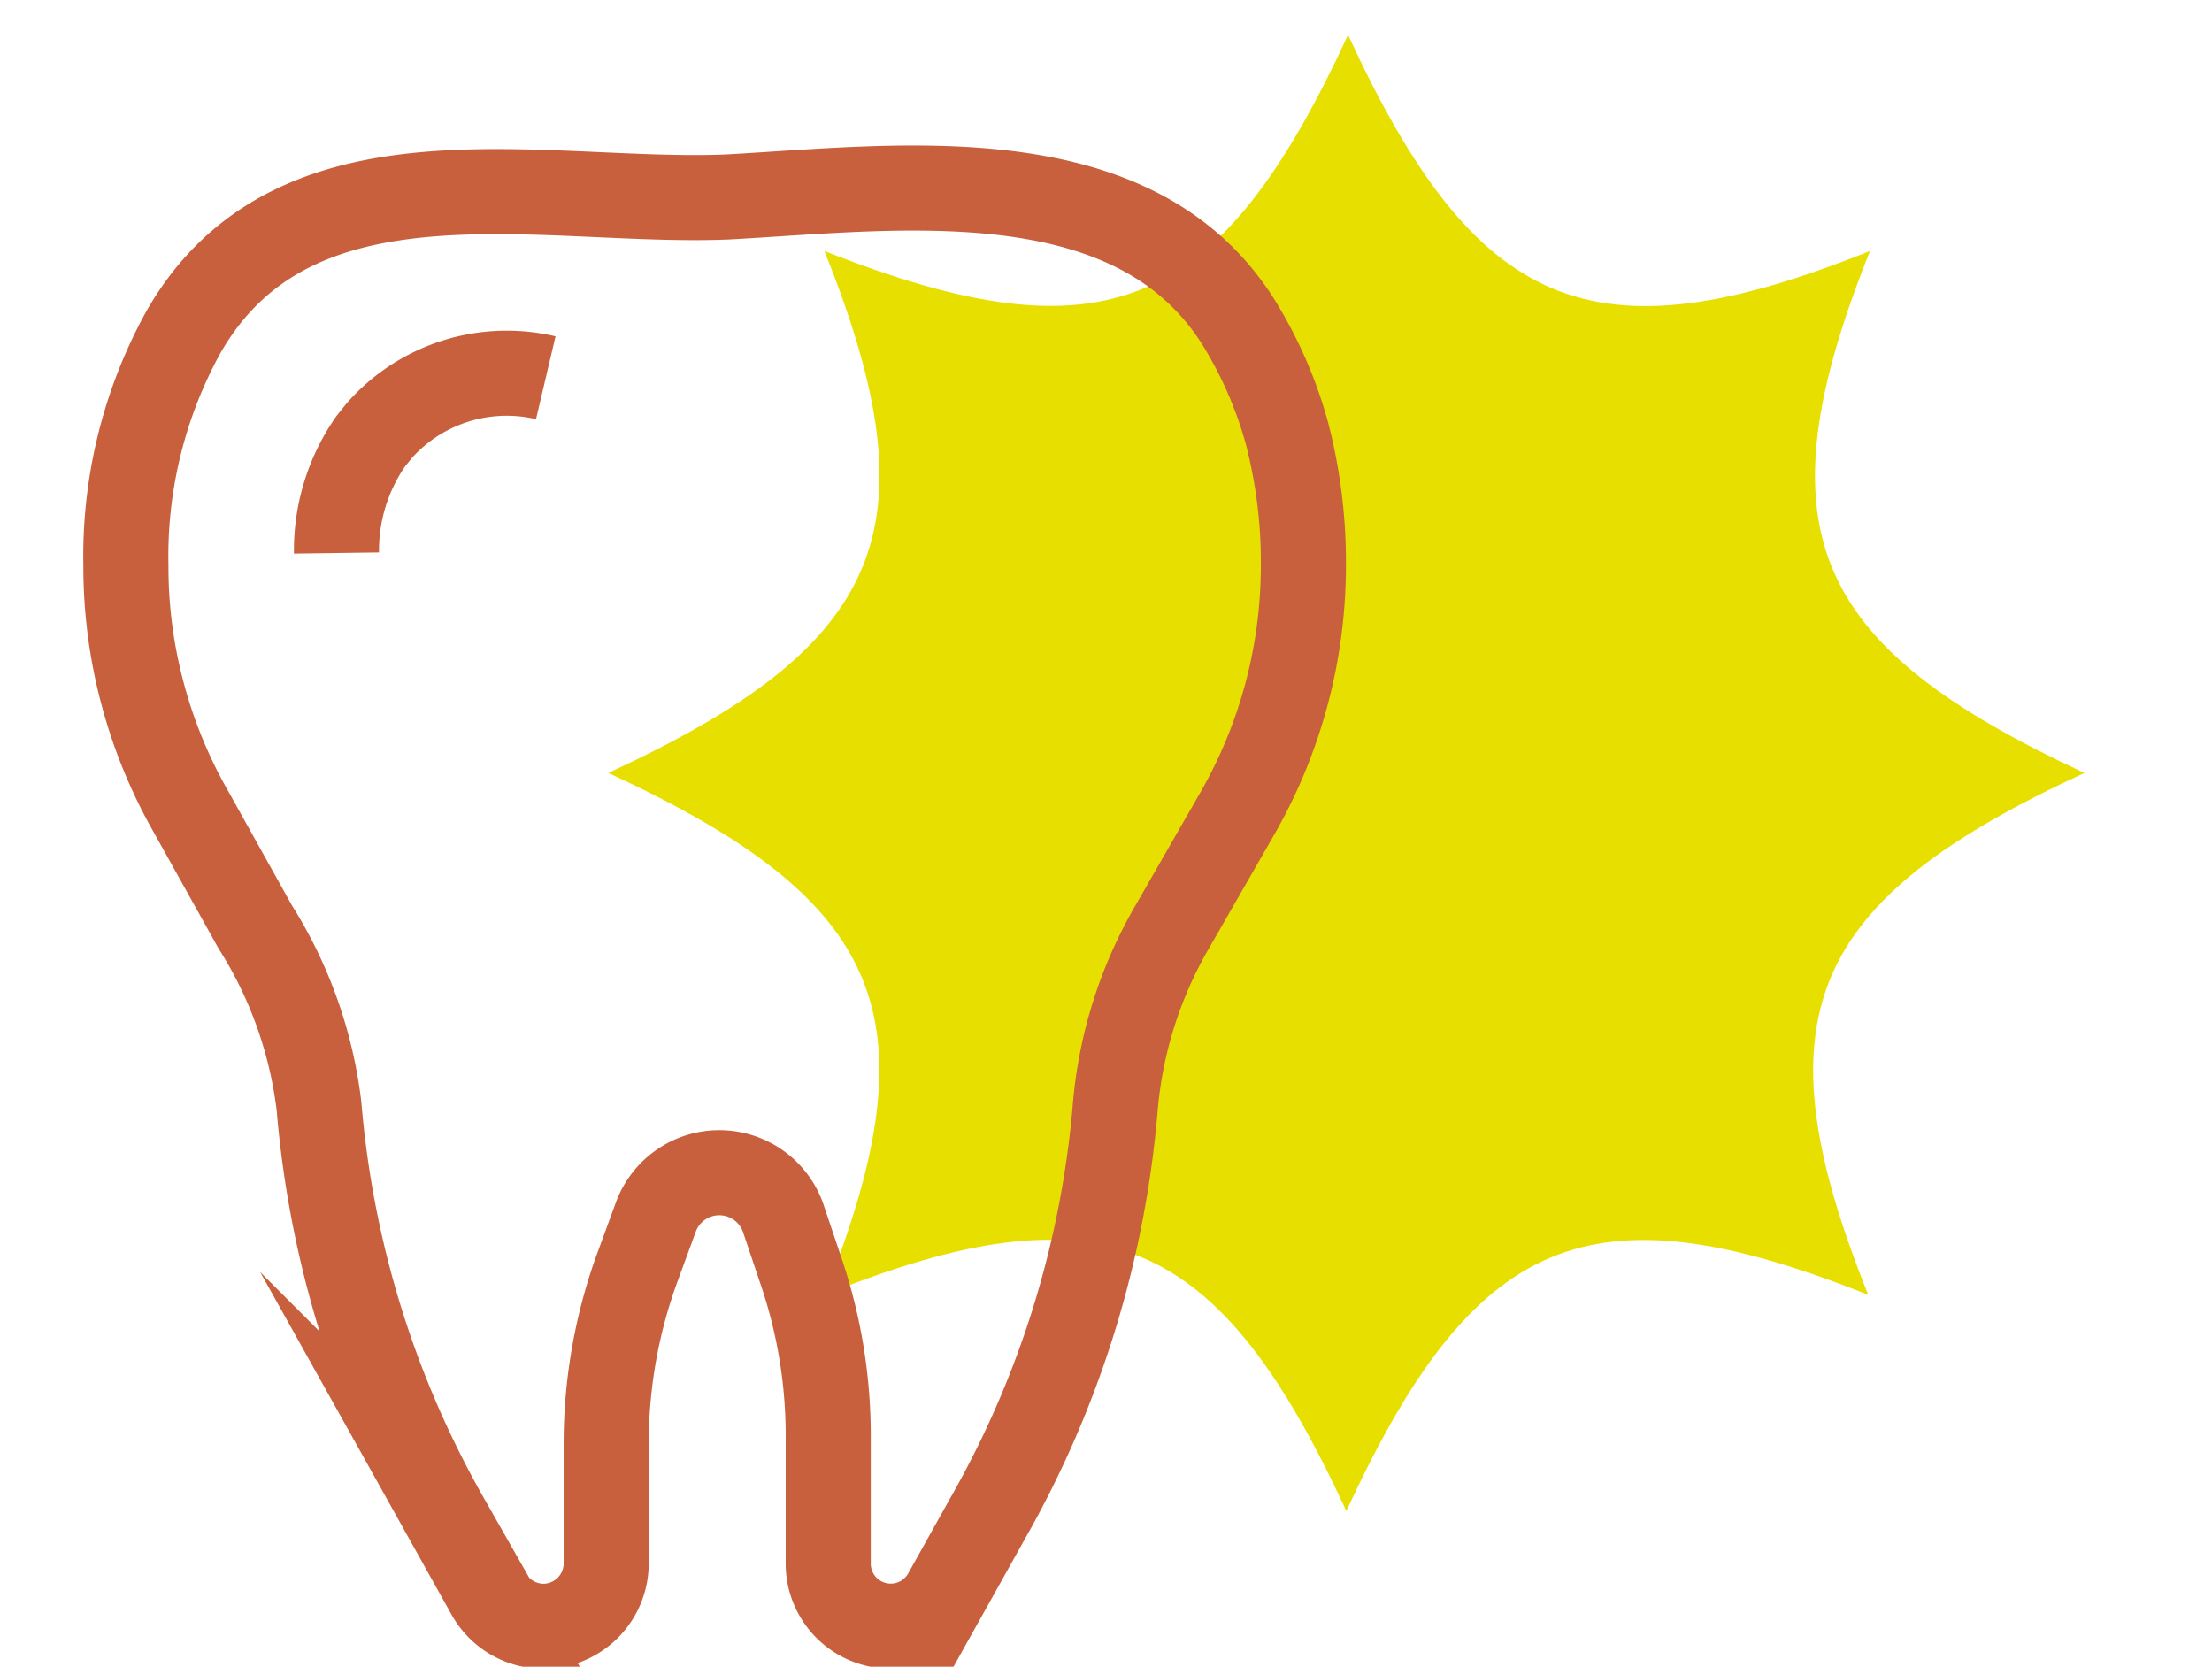
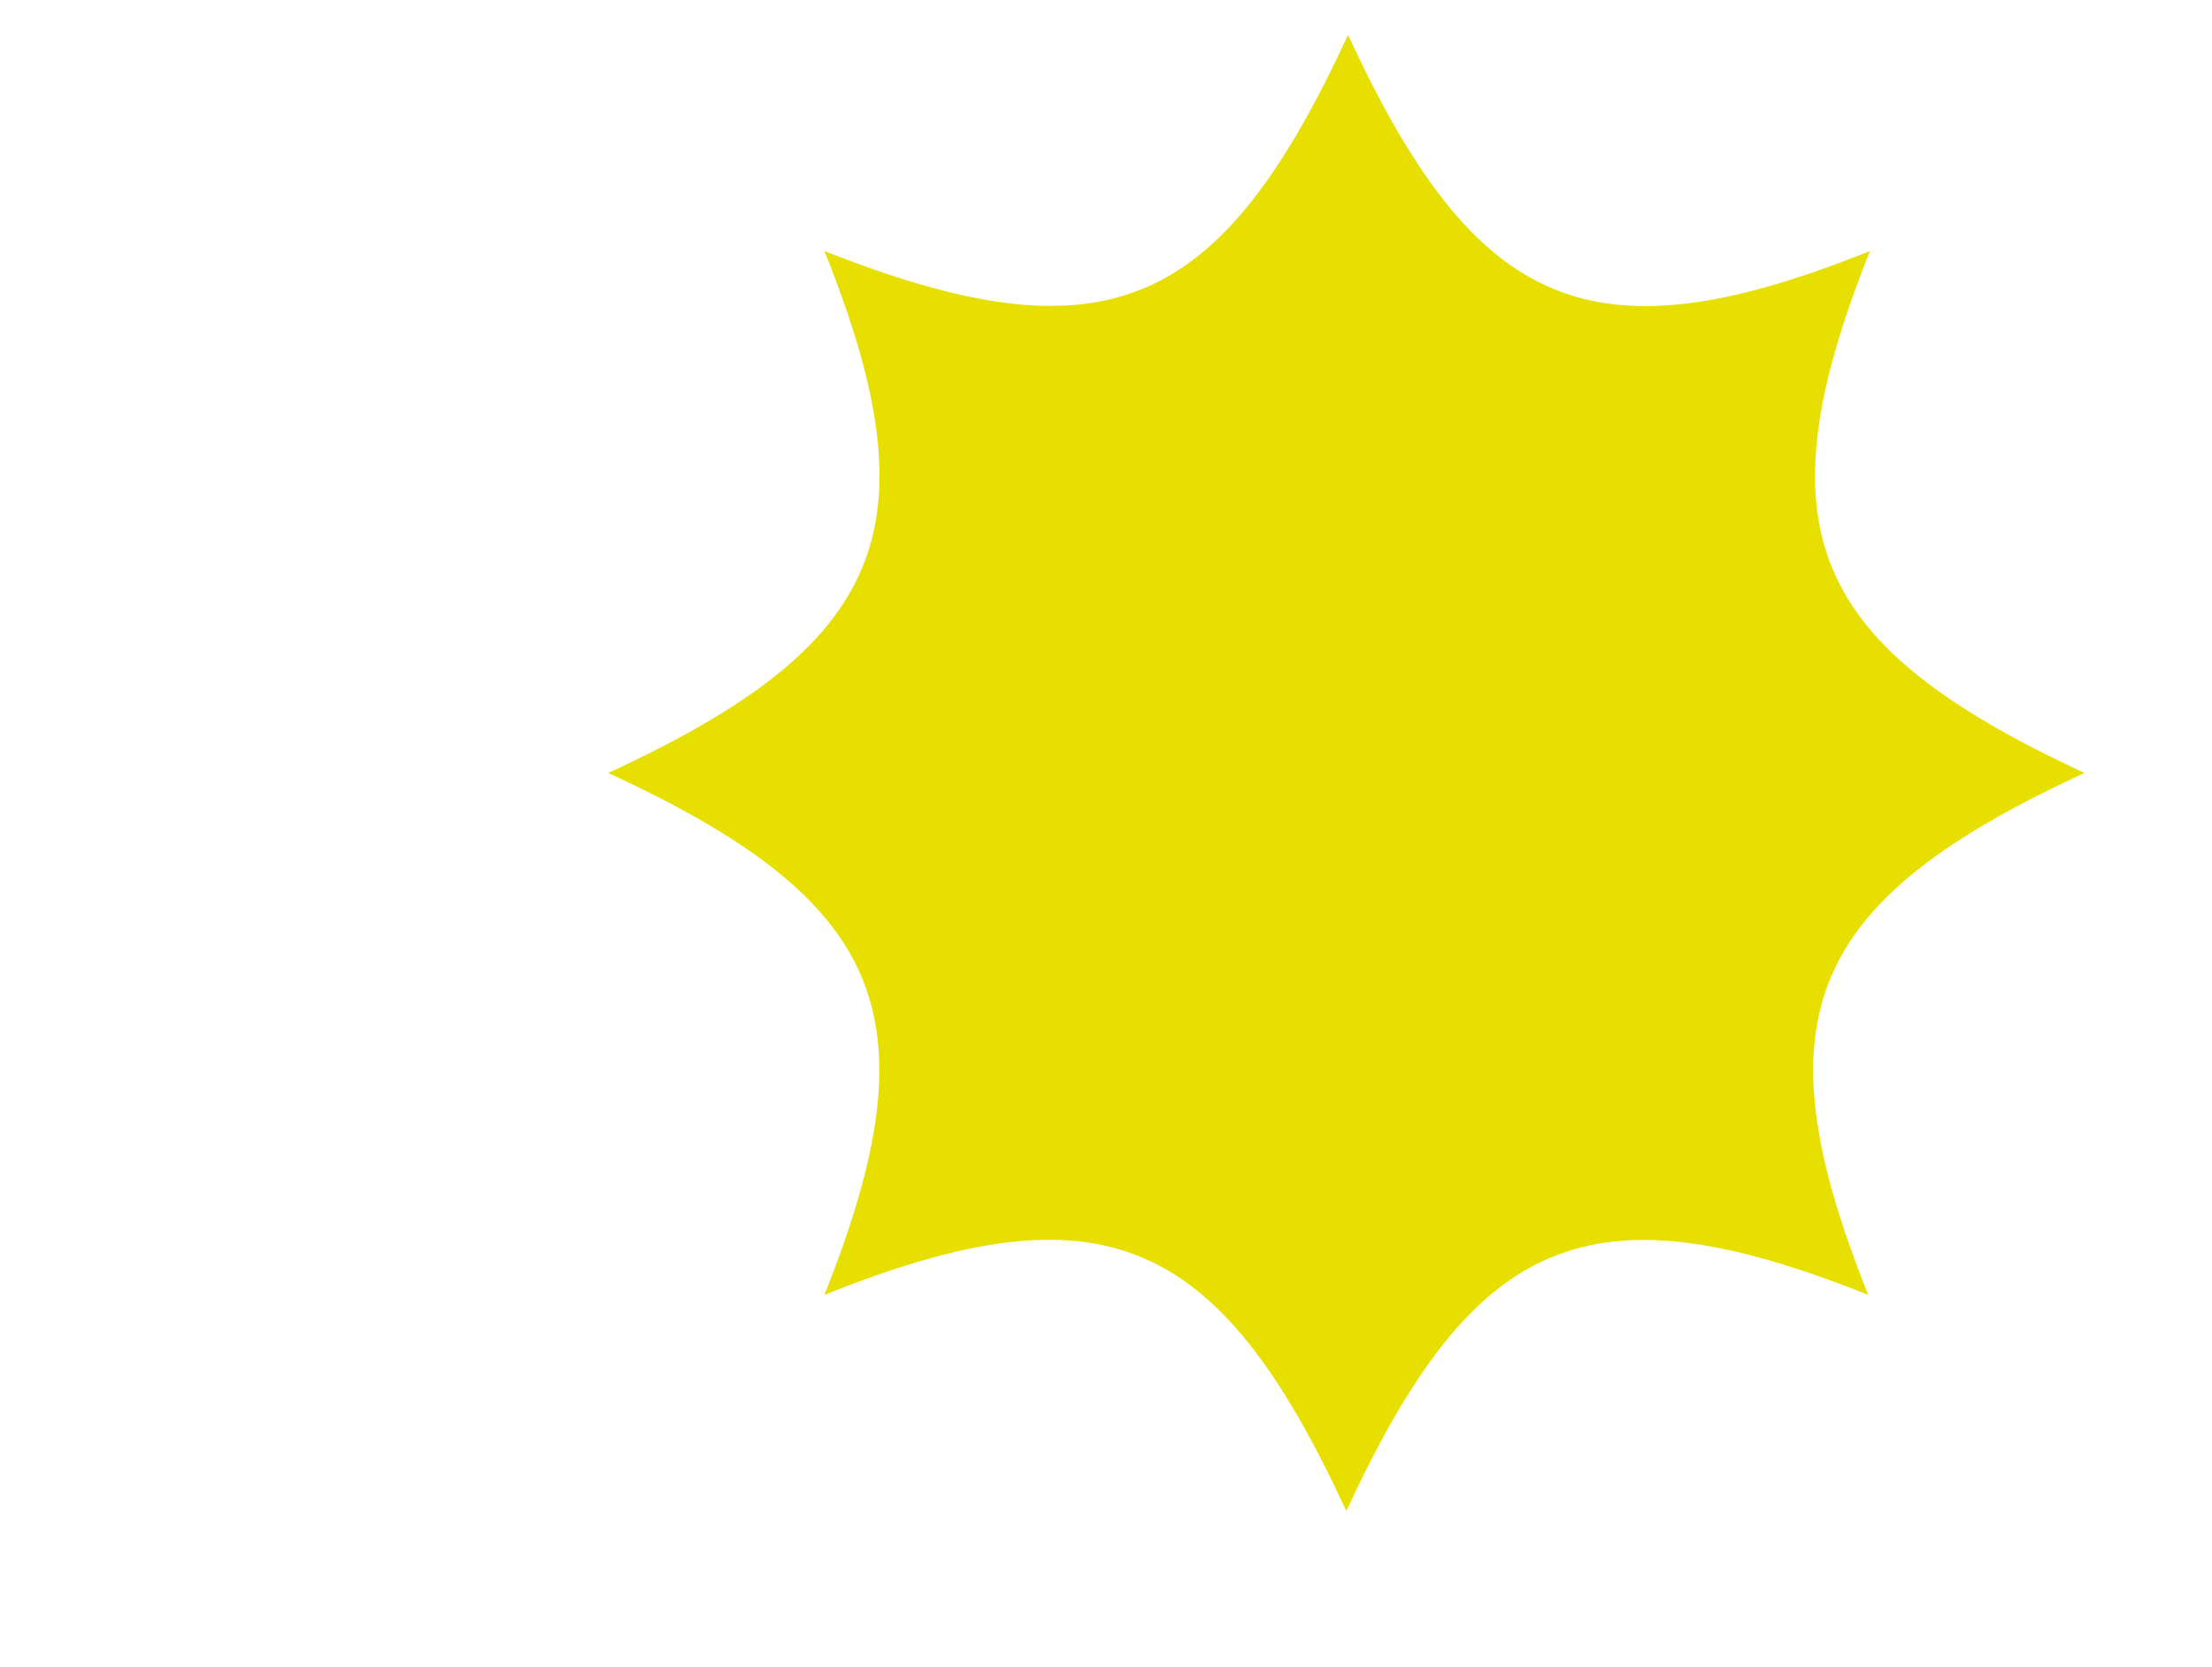
<svg xmlns="http://www.w3.org/2000/svg" viewBox="0 0 52 39.18">
  <defs>
    <style>.cls-1,.cls-3{fill:none;}.cls-2{fill:#e7df00;}.cls-3{stroke:#c8603d;stroke-miterlimit:10;stroke-width:2px;}</style>
  </defs>
  <title>icon1</title>
  <g id="レイヤー_2" data-name="レイヤー 2">
    <g id="contents">
-       <rect class="cls-1" width="52" height="39" />
      <path class="cls-2" d="M49,18.17c-6.49,3-7.71,5.72-5.08,12.27-6.56-2.62-9.27-1.41-12.27,5.08-3-6.49-5.72-7.71-12.27-5.08,2.62-6.56,1.41-9.27-5.08-12.27,6.49-3,7.71-5.72,5.08-12.27C26,8.52,28.69,7.31,31.69.82c3,6.49,5.72,7.71,12.27,5.08C41.34,12.46,42.55,15.17,49,18.17Z" />
      <g id="_グループ_" data-name="&lt;グループ&gt;">
-         <path id="_パス_" data-name="&lt;パス&gt;" class="cls-3" d="M12.83,8.88a4,4,0,0,0-3.92,1.25l-.2.25A4.49,4.49,0,0,0,7.91,13" />
-         <path id="_パス_2" data-name="&lt;パス&gt;" class="cls-3" d="M29.25,7.8a10,10,0,0,1,1,2.37,12,12,0,0,1,.39,3.14,11.71,11.71,0,0,1-1.54,5.79l-1.55,2.7A10.15,10.15,0,0,0,26.22,26a23.49,23.49,0,0,1-3,9.69l-1,1.79a1.47,1.47,0,0,1-2.75-.73v-3a12,12,0,0,0-.66-3.93l-.4-1.19a1.59,1.59,0,0,0-3,0l-.4,1.09a12.09,12.09,0,0,0-.76,4.22v2.82a1.48,1.48,0,0,1-1.47,1.47,1.48,1.48,0,0,1-1.28-.74l-1-1.79a23.56,23.56,0,0,1-3-9.69A10.15,10.15,0,0,0,6,21.79L4.5,19.1a11.63,11.63,0,0,1-1.15-2.8,11.51,11.51,0,0,1-.39-3A10.91,10.91,0,0,1,4.31,7.81c2.62-4.59,8.46-3,12.79-3.18C21.15,4.41,26.84,3.6,29.25,7.8Z" />
-       </g>
+         </g>
    </g>
  </g>
</svg>